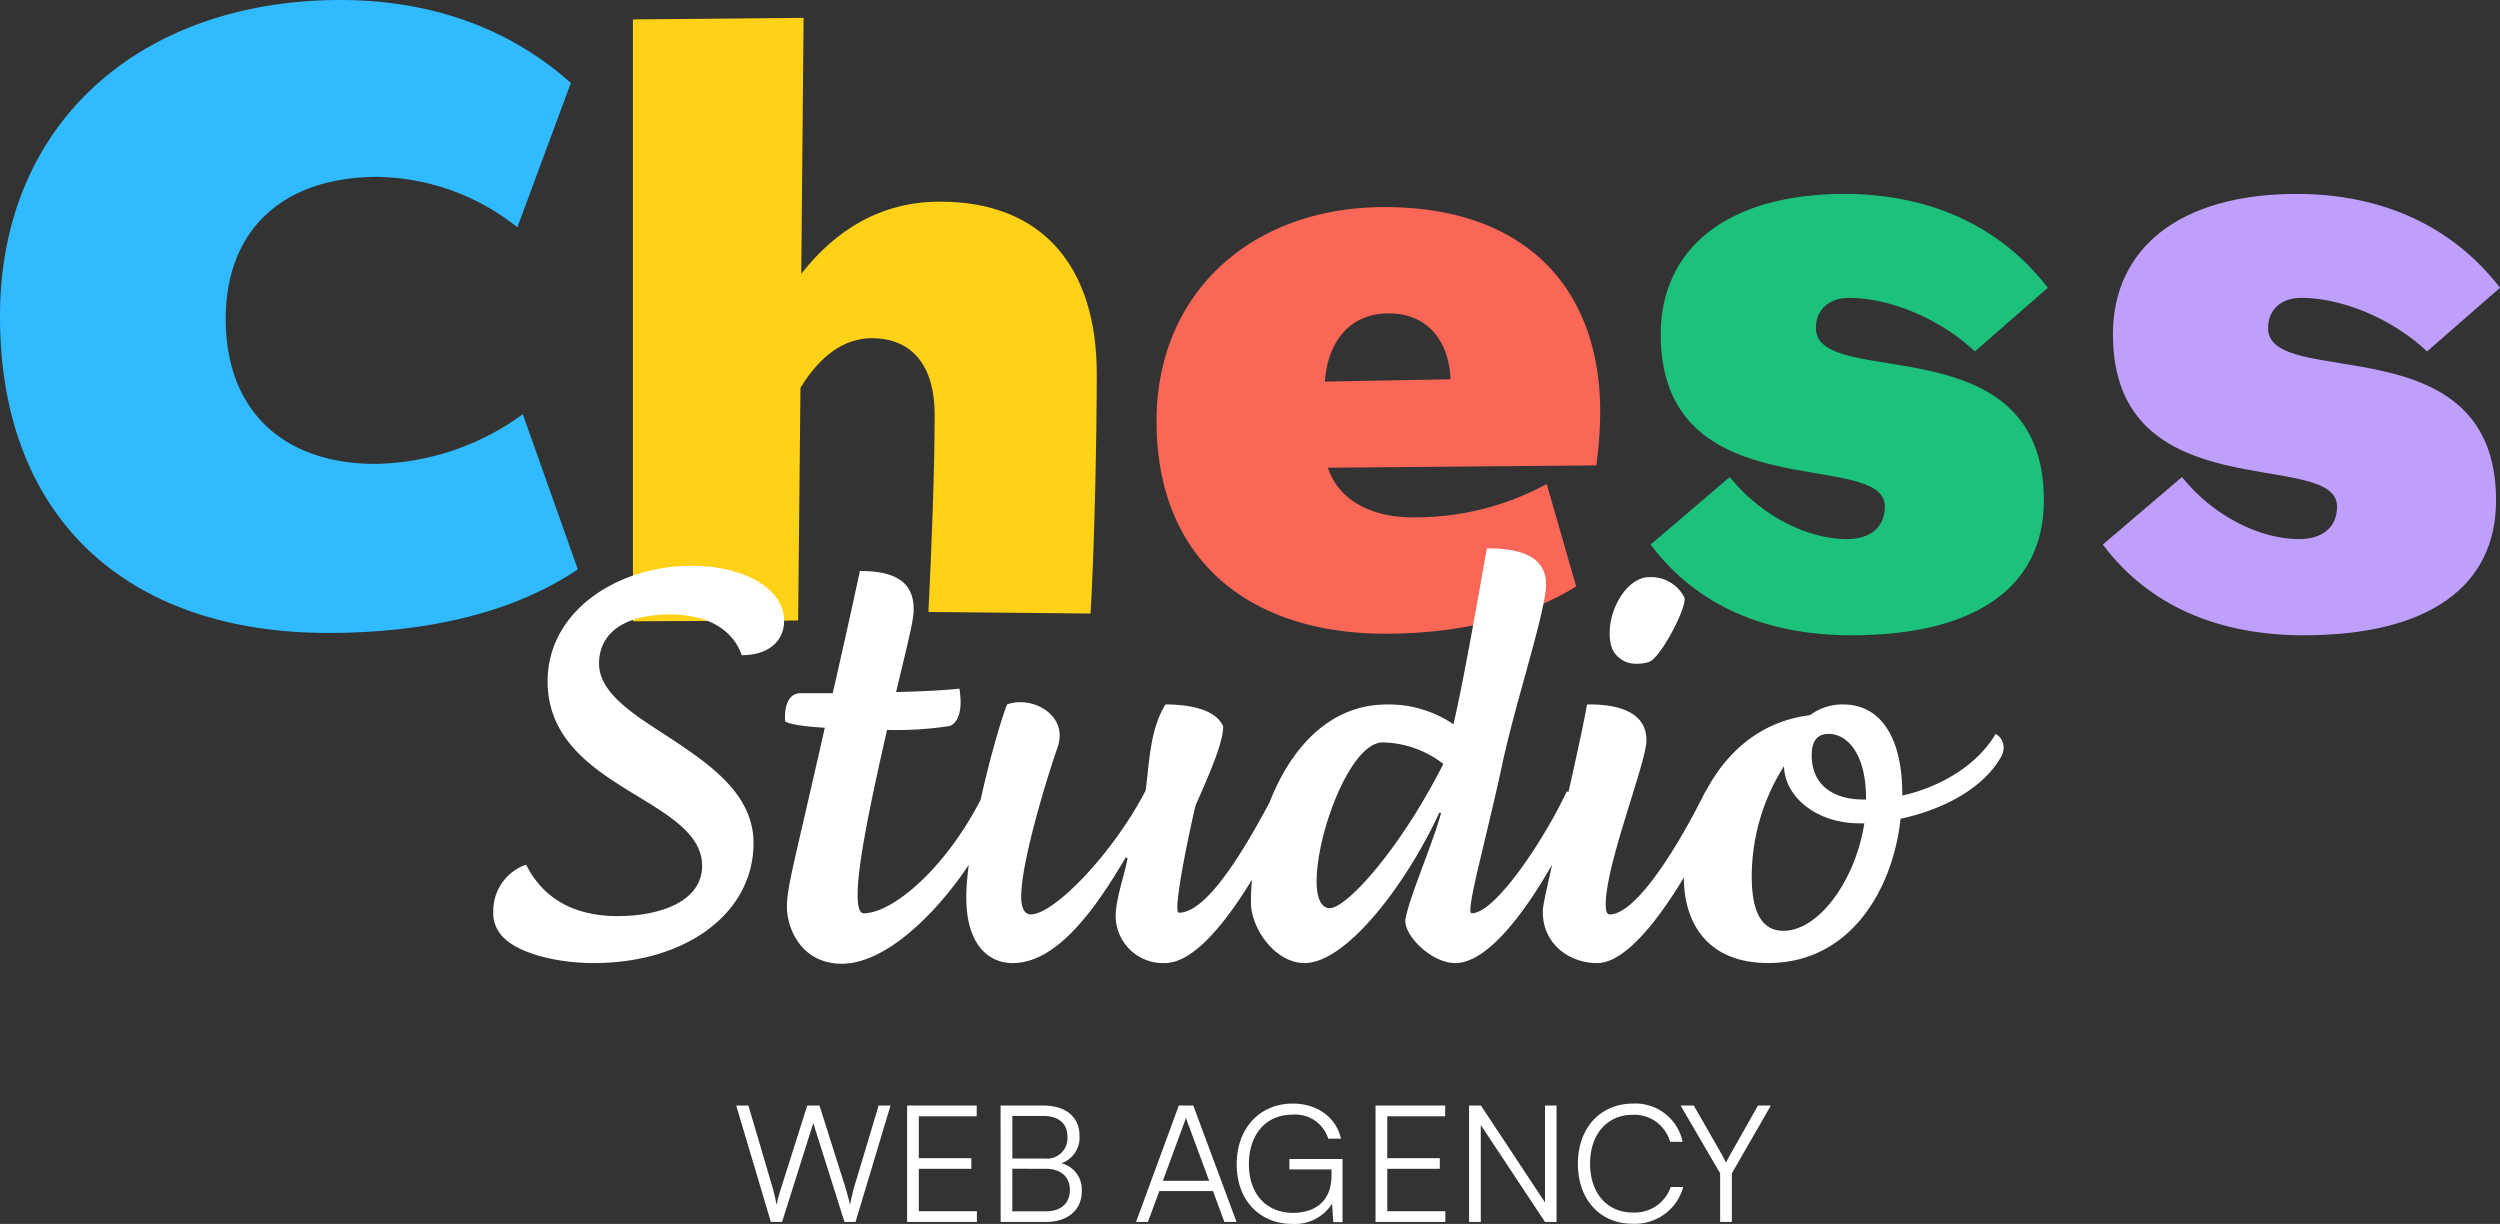
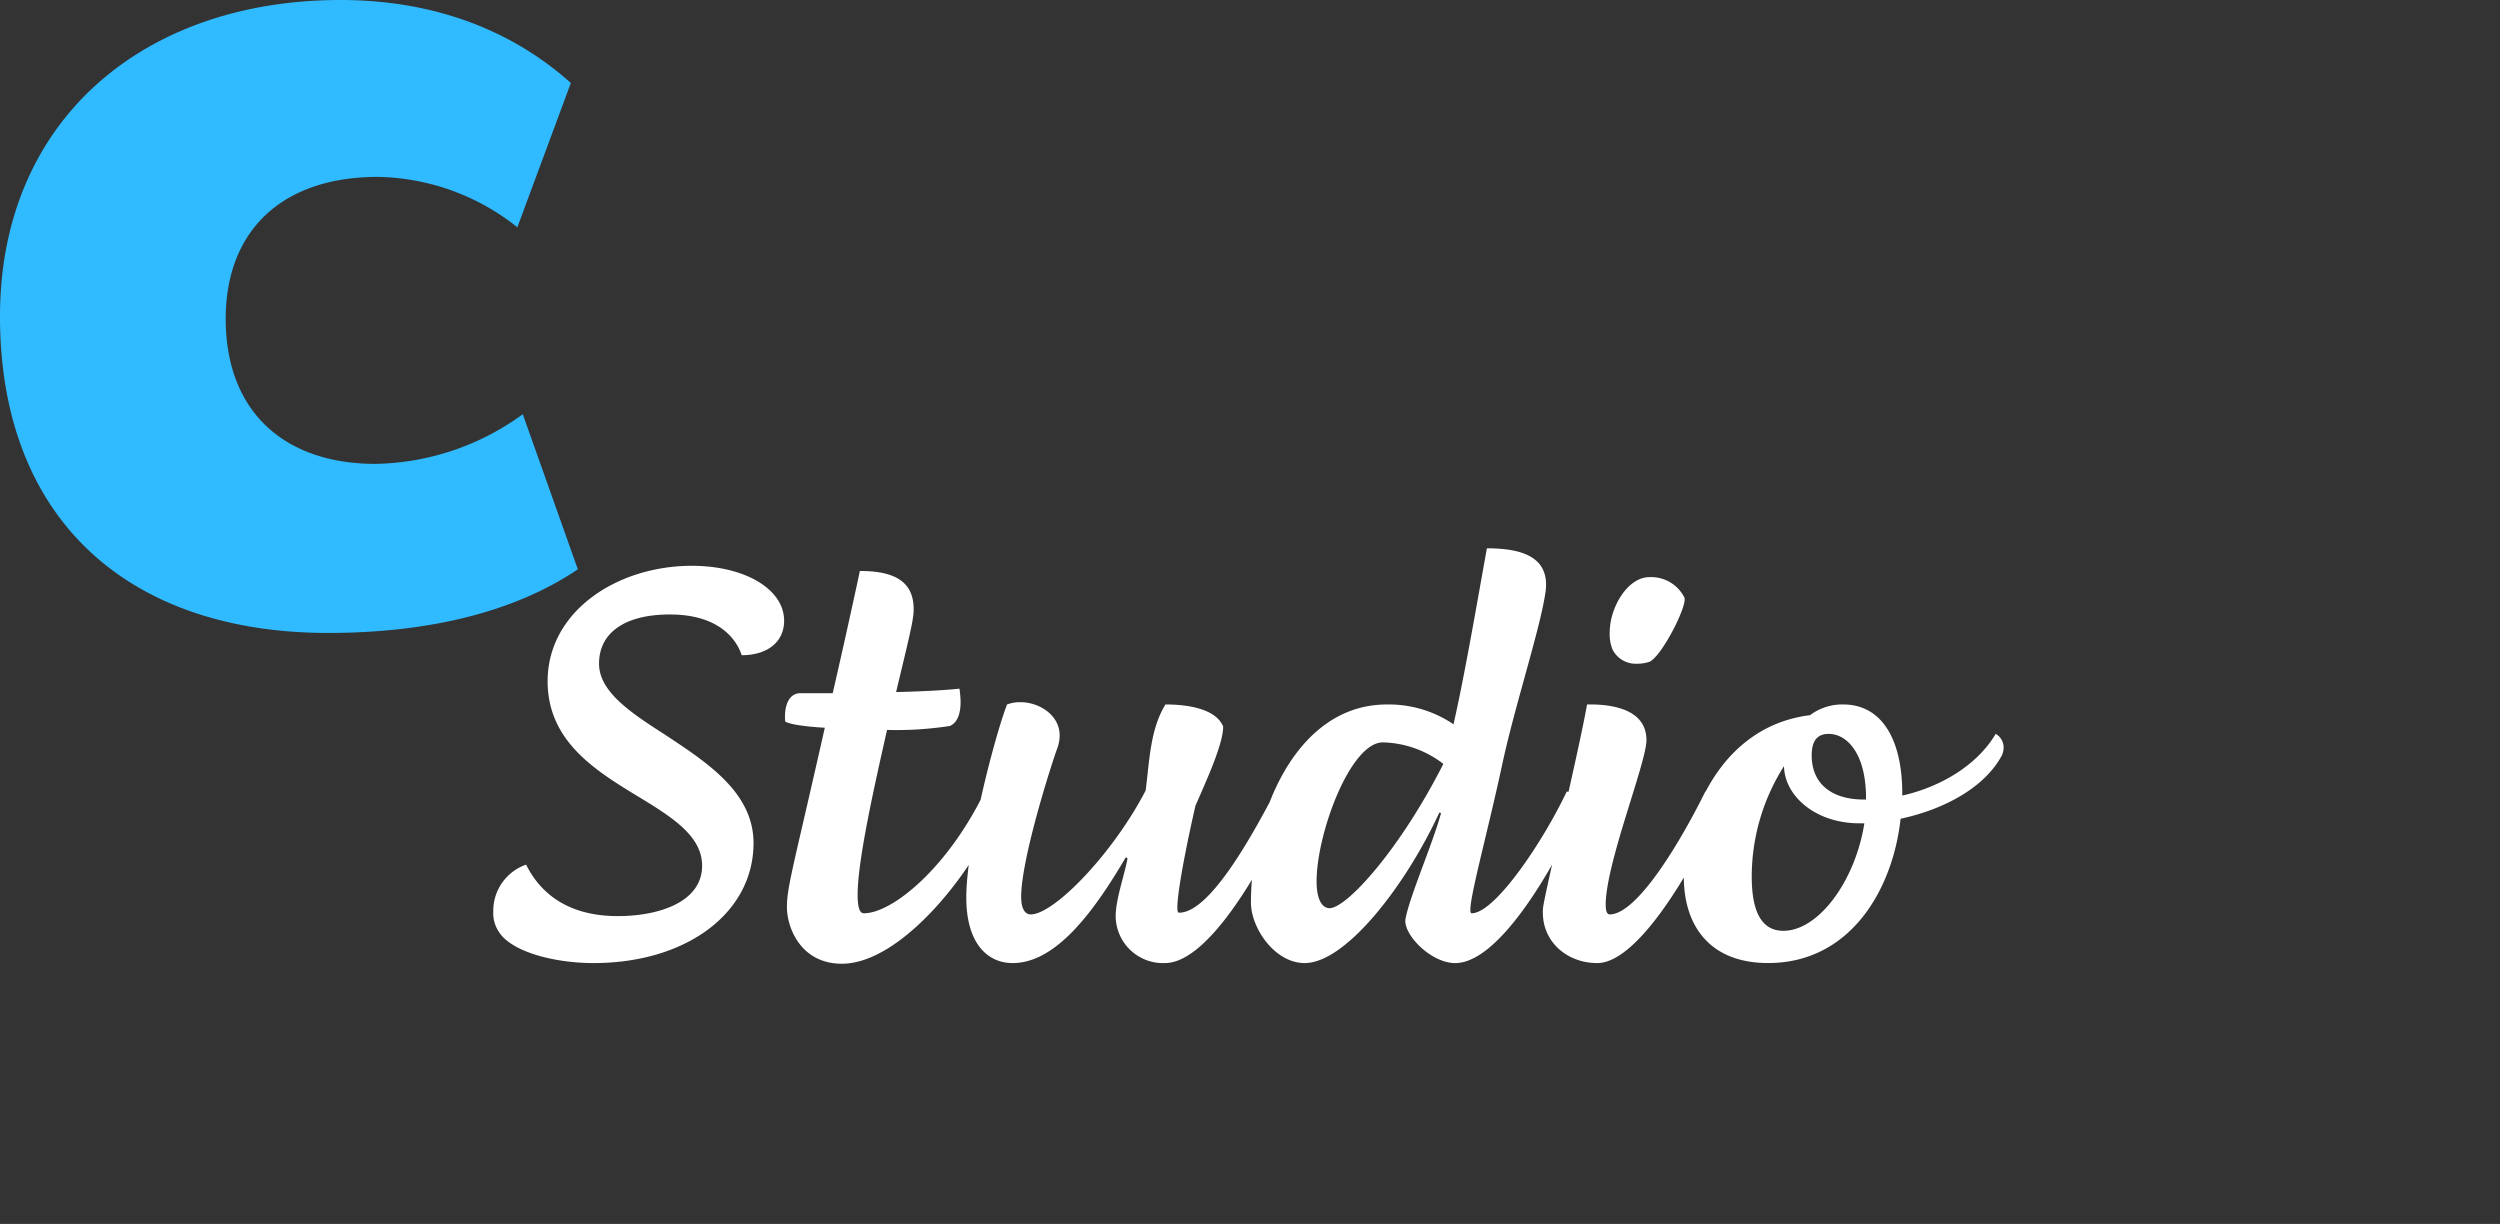
<svg xmlns="http://www.w3.org/2000/svg" width="349.773" height="171.235" viewBox="0 0 349.773 171.235">
  <rect x="0" y="0" width="349.773" height="171.235" fill="#333333" stroke="none" />
  <g id="Groupe_3951" data-name="Groupe 3951" transform="translate(-245.523 -169.128)">
-     <path id="Tracé_13764" data-name="Tracé 13764" d="M5.6-19.838h1.57L11.534-33.67,15.9-19.838h1.547L22.34-36.127H20.679L17.312-24.911c-.182.614-.387,1.411-.637,2.662-.25-1.047-.478-1.866-.728-2.685L12.4-36.127H10.692L7.143-24.934c-.25.8-.478,1.5-.751,2.685-.2-1.069-.41-1.888-.637-2.685l-3.3-11.193H.75Zm28.825,0v-1.5H26.3v-5.938h7.348v-1.479H26.3v-5.87h8.1v-1.5H24.661v16.289Zm3.322,0h6.3c3.094,0,5.051-1.661,5.051-4.277a3.793,3.793,0,0,0-2.844-3.936,3.788,3.788,0,0,0,2.525-3.868c0-2.616-1.934-4.209-5.073-4.209H37.742ZM43.68-34.671c2.184,0,3.413,1.069,3.413,2.889a2.864,2.864,0,0,1-3.208,3.071h-4.5v-5.961Zm.364,7.394c2.116,0,3.39,1.115,3.39,2.958,0,1.888-1.251,3-3.39,3H39.38v-5.961Zm14.31,7.439,1.593-4.323h7.508l1.593,4.323h1.706L64.7-36.127H62.676L56.693-19.838Zm5.119-13.991a4.113,4.113,0,0,0,.2-.66,6.805,6.805,0,0,0,.2.66l3.049,8.236H60.447ZM78.6-34.853a4.825,4.825,0,0,1,4.982,3.367h1.775c-.637-2.958-3.3-4.914-6.734-4.914-4.664,0-7.849,3.5-7.849,8.486,0,5.028,3.185,8.349,7.8,8.349a6.142,6.142,0,0,0,5.551-2.844l.159,2.594h1.3v-8.827H78.147v1.456h5.892v.842c0,3.913-2.662,5.233-5.392,5.233-3.663,0-6.165-2.571-6.165-6.8C72.482-32.077,74.848-34.853,78.6-34.853ZM99.964-19.838v-1.5H91.842v-5.938h7.348v-1.479H91.842v-5.87h8.1v-1.5H90.2v16.289Zm4.96,0V-33.4l8.986,13.559h1.615V-36.127H113.91v13.559l-8.964-13.559h-1.661v16.289Zm21.226.25a7,7,0,0,0,7.1-5.142H131.5a5.331,5.331,0,0,1-5.324,3.572c-3.572,0-5.961-2.73-5.961-6.825,0-4.118,2.389-6.848,5.961-6.848a5.2,5.2,0,0,1,5.233,3.777h1.752a6.733,6.733,0,0,0-6.916-5.346c-4.6,0-7.735,3.413-7.735,8.418S121.6-19.588,126.15-19.588Zm12.262-7.053v6.8h1.638v-6.8l5.46-9.487h-1.8l-3.981,7.03c-.3.569-.3.569-.5.978-.159-.364-.3-.637-.478-.978l-4.027-7.03h-1.843Z" transform="translate(347.774 359.928)" fill="#fff" />
    <g id="Groupe_3954" data-name="Groupe 3954" transform="translate(245.523 169.128)">
      <g id="Groupe_3950" data-name="Groupe 3950" transform="translate(0 0)">
        <path id="Tracé_13765" data-name="Tracé 13765" d="M73.142,57.953A35.954,35.954,0,0,1,52.524,64.9c-12.7,0-20.945-7.269-20.945-20.293,0-12.371,7.92-19.859,21.269-19.859A32.142,32.142,0,0,1,72.382,31.8L79.867,11.61C71.513,4.122,60.552,0,47.639,0,20.075,0,0,16.82,0,44.278,0,72.6,17.9,88.555,45.906,88.555c13.779,0,25.935-2.821,34.939-8.9Z" transform="translate(0 0)" fill="#30baff" />
-         <path id="Tracé_13766" data-name="Tracé 13766" d="M76.575,26.663c-8.355,0-14.653,4.017-19.424,10.092L57.478.948,33.6,1.164V85.375l23.114-.108.327-32.557c2.715-4.451,6.075-6.942,9.983-6.942,5.748,0,8.79,4.011,8.79,10.634,0,7.92-.435,18.883-.87,27.671l22.682.216c.543-9.005.87-24.853.87-33.534,0-14.865-7.488-24.094-21.923-24.094" transform="translate(54.952 1.55)" fill="#ffd117" />
-         <path id="Tracé_13767" data-name="Tracé 13767" d="M123.468,39.647c0-17.15-10.308-28.654-30.167-28.654-18.665,0-31.906,12.047-31.906,29.956,0,19.532,13.128,29.734,32.014,29.734,10.634,0,19.967-2.391,26.693-6.618l-4.119-14.327A38.442,38.442,0,0,1,97.21,54.4c-6.3,0-10.532-2.817-11.834-6.942l37.549-.327a59.056,59.056,0,0,0,.543-7.485M84.947,35.412c.327-5.1,3.14-9.549,8.9-9.549,5.532,0,8.463,3.909,8.682,9.222Z" transform="translate(100.415 17.98)" fill="#fb6756" />
-         <path id="Tracé_13768" data-name="Tracé 13768" d="M110.742,29.072c0-2.5,1.737-4.235,4.662-4.235,5.429,0,12.482,2.715,17.585,7.493l10.2-8.9c-6.407-8.355-16.175-13.133-28.438-13.133-16.492,0-25.715,7.709-25.715,19.648,0,24.843,31.36,15.84,31.36,24.092,0,2.817-1.953,4.554-5.319,4.554-5.316,0-11.83-3.039-16.385-8.679l-11.069,9.44c6.4,8.571,16.166,12.695,28.106,12.695,17.472,0,26.915-6.834,26.915-18.879,0-24.964-31.9-15.3-31.9-24.094" transform="translate(143.316 16.834)" fill="#1cc17c" />
-         <path id="Tracé_13769" data-name="Tracé 13769" d="M134.747,29.072c0-2.5,1.737-4.235,4.667-4.235,5.424,0,12.482,2.715,17.579,7.493l10.2-8.9c-6.4-8.355-16.169-13.133-28.432-13.133-16.5,0-25.721,7.709-25.721,19.648,0,24.843,31.36,15.84,31.36,24.092,0,2.817-1.948,4.554-5.313,4.554-5.321,0-11.83-3.039-16.391-8.679l-11.069,9.44c6.407,8.571,16.175,12.695,28.111,12.695,17.469,0,26.909-6.834,26.909-18.879,0-24.964-31.9-15.3-31.9-24.094" transform="translate(182.577 16.834)" fill="#bf9ffc" />
      </g>
      <path id="Tracé_13770" data-name="Tracé 13770" d="M18.53-67.245c13.063,0,22.405-7.046,22.405-16.784,0-7.125-6.571-11.321-12.43-15.2-4.829-3.088-9.184-6.017-9.184-9.9,0-4.354,3.64-6.888,9.9-6.888,6.888,0,9.342,3.484,10.056,5.7,3.563,0,5.938-1.82,5.938-4.829,0-4.434-5.542-7.68-12.9-7.68-10.53,0-20.189,6.413-20.189,16.153,0,8,6.1,12.113,11.8,15.6,5.066,3.086,9.816,5.778,9.816,10.211,0,5.067-6.017,7.046-11.8,7.046-4.75,0-9.976-1.5-12.826-7.2a6.829,6.829,0,0,0-4.59,6.571,4.663,4.663,0,0,0,.792,2.85C7.129-68.75,13.225-67.245,18.53-67.245ZM73.394-91.472C68.247-80.7,60.409-74.212,56.372-74.212c-.633,0-.871-.95-.871-2.613,0-4.592,2.139-14.33,4.117-23.039a49.057,49.057,0,0,0,8.788-.554c1.108-.475,1.5-1.82,1.5-3.4a15.45,15.45,0,0,0-.158-1.82c-2.217.238-5.542.4-8.867.475,1.188-4.988,2.217-9.1,2.375-10.53a5.609,5.609,0,0,0,.079-1.108c0-4.277-3.4-5.3-7.521-5.3-1.425,6.65-2.692,12.272-3.8,17.1H47.506c-1.9,0-2.3,2.3-2.139,3.959.633.4,2.771.713,5.542.871-4.433,19.634-5.3,22.246-5.3,25.1,0,2.929,1.979,7.917,7.68,7.917,9.1,0,20.111-15.359,21.851-22.01C75.532-90.443,74.345-91.707,73.394-91.472Zm3.8,24.226c6.255,0,11.638-7.68,15.834-14.805l.238.158c-.475,2.533-1.663,5.7-1.663,8.155a6.623,6.623,0,0,0,6.888,6.492c6.888,0,15.2-16.705,17.654-22.01.079-1.029-1.425-2.217-2.217-1.979-3.563,6.809-9.263,16.943-13.459,16.943q-.237,0-.238-.713c0-2.3,1.346-9.1,2.533-14.251,1.583-3.64,3.879-8.63,3.879-11.084-.95-2.3-4.434-3.088-8.075-3.088-2.139,3.484-2.217,7.759-2.771,12.034-4.589,8.867-12.823,17.339-16.069,17.339-.95,0-1.346-1.029-1.346-2.454,0-5.542,4.513-19.4,5.067-20.822a5.426,5.426,0,0,0,.318-1.742c0-2.929-2.929-4.671-5.463-4.671a5.047,5.047,0,0,0-1.9.318c-1.663,4.277-5.7,19.634-5.7,27,0,6.489,3.007,9.181,6.49,9.181Zm40.852,0c5.779,0,14.172-10.926,18.843-21.06l.238.079c-1.188,4.354-4.434,11.717-4.988,14.884-.238,2.217,3.64,6.1,6.967,6.1,6.888,0,15.359-16.468,17.814-22.247a2.316,2.316,0,0,0-2.216-1.743c-3.167,6.73-9.976,17.022-13.3,17.022-.95,0,2.139-10.688,4.434-21.535,1.9-8.473,5.305-18.764,5.939-23.67.475-4.513-3.088-5.859-8.236-5.859-1.346,7.442-3.088,17.654-4.671,24.622a16.107,16.107,0,0,0-9.342-2.771c-12.747,0-19,15.516-19,27.71,0,3.561,3.327,8.469,7.523,8.469Zm3.487-7.68c-1.108,0-1.82-1.346-1.82-3.721,0-6.809,4.75-19.474,9.263-19.474a14.359,14.359,0,0,1,8.471,3.009C131.349-83.08,123.907-74.925,121.533-74.925Zm44.652-34.439c1.663-.475,5.463-7.917,4.988-9.026a5.216,5.216,0,0,0-4.909-2.85c-3.008,0-5.542,4.2-5.542,7.759a5.769,5.769,0,0,0,.4,2.375,3.622,3.622,0,0,0,3.4,1.979,5.264,5.264,0,0,0,1.661-.238ZM158.98-67.245c6.492,0,15.2-16.863,17.418-22.326a2.184,2.184,0,0,0-2.3-1.663c-3.405,6.888-9.5,17.181-13.381,17.181-.4,0-.554-.554-.554-1.346,0-5.779,5.7-19.872,5.7-23.039,0-3.959-4.038-5.067-8.313-4.988-1.108,6.334-5.621,25.176-6.1,28.106a4.514,4.514,0,0,0-.079,1.029C151.379-70.175,154.783-67.245,158.98-67.245ZM214.719-99.31c-2.3,3.959-7.125,7.284-13.063,8.63v-.238c0-8.075-3.167-12.509-8.236-12.509a7.5,7.5,0,0,0-4.671,1.5c-12.826,1.583-17.654,14.884-17.654,22.643,0,6.65,3.484,12.034,11.8,12.034,11.4,0,17.418-10.134,18.526-20.189,5.938-1.267,11.717-4.277,14.172-8.867a2.733,2.733,0,0,0,.238-1.029,2.169,2.169,0,0,0-1.11-1.979Zm-18.133,9.025v.158h-.319c-4.513,0-7.284-2.217-7.284-6.175,0-2.058.792-3.008,2.375-3.008C193.894-99.31,196.586-96.618,196.586-90.284ZM185.028-71.758c-3.325,0-4.434-3.167-4.434-7.6A28.867,28.867,0,0,1,185.108-94.8c.079,4.2,4.434,8,10.53,8h.713c-1.269,8.074-6.415,15.041-11.323,15.041Z" transform="translate(64.49 201.988)" fill="#fff" />
    </g>
  </g>
</svg>